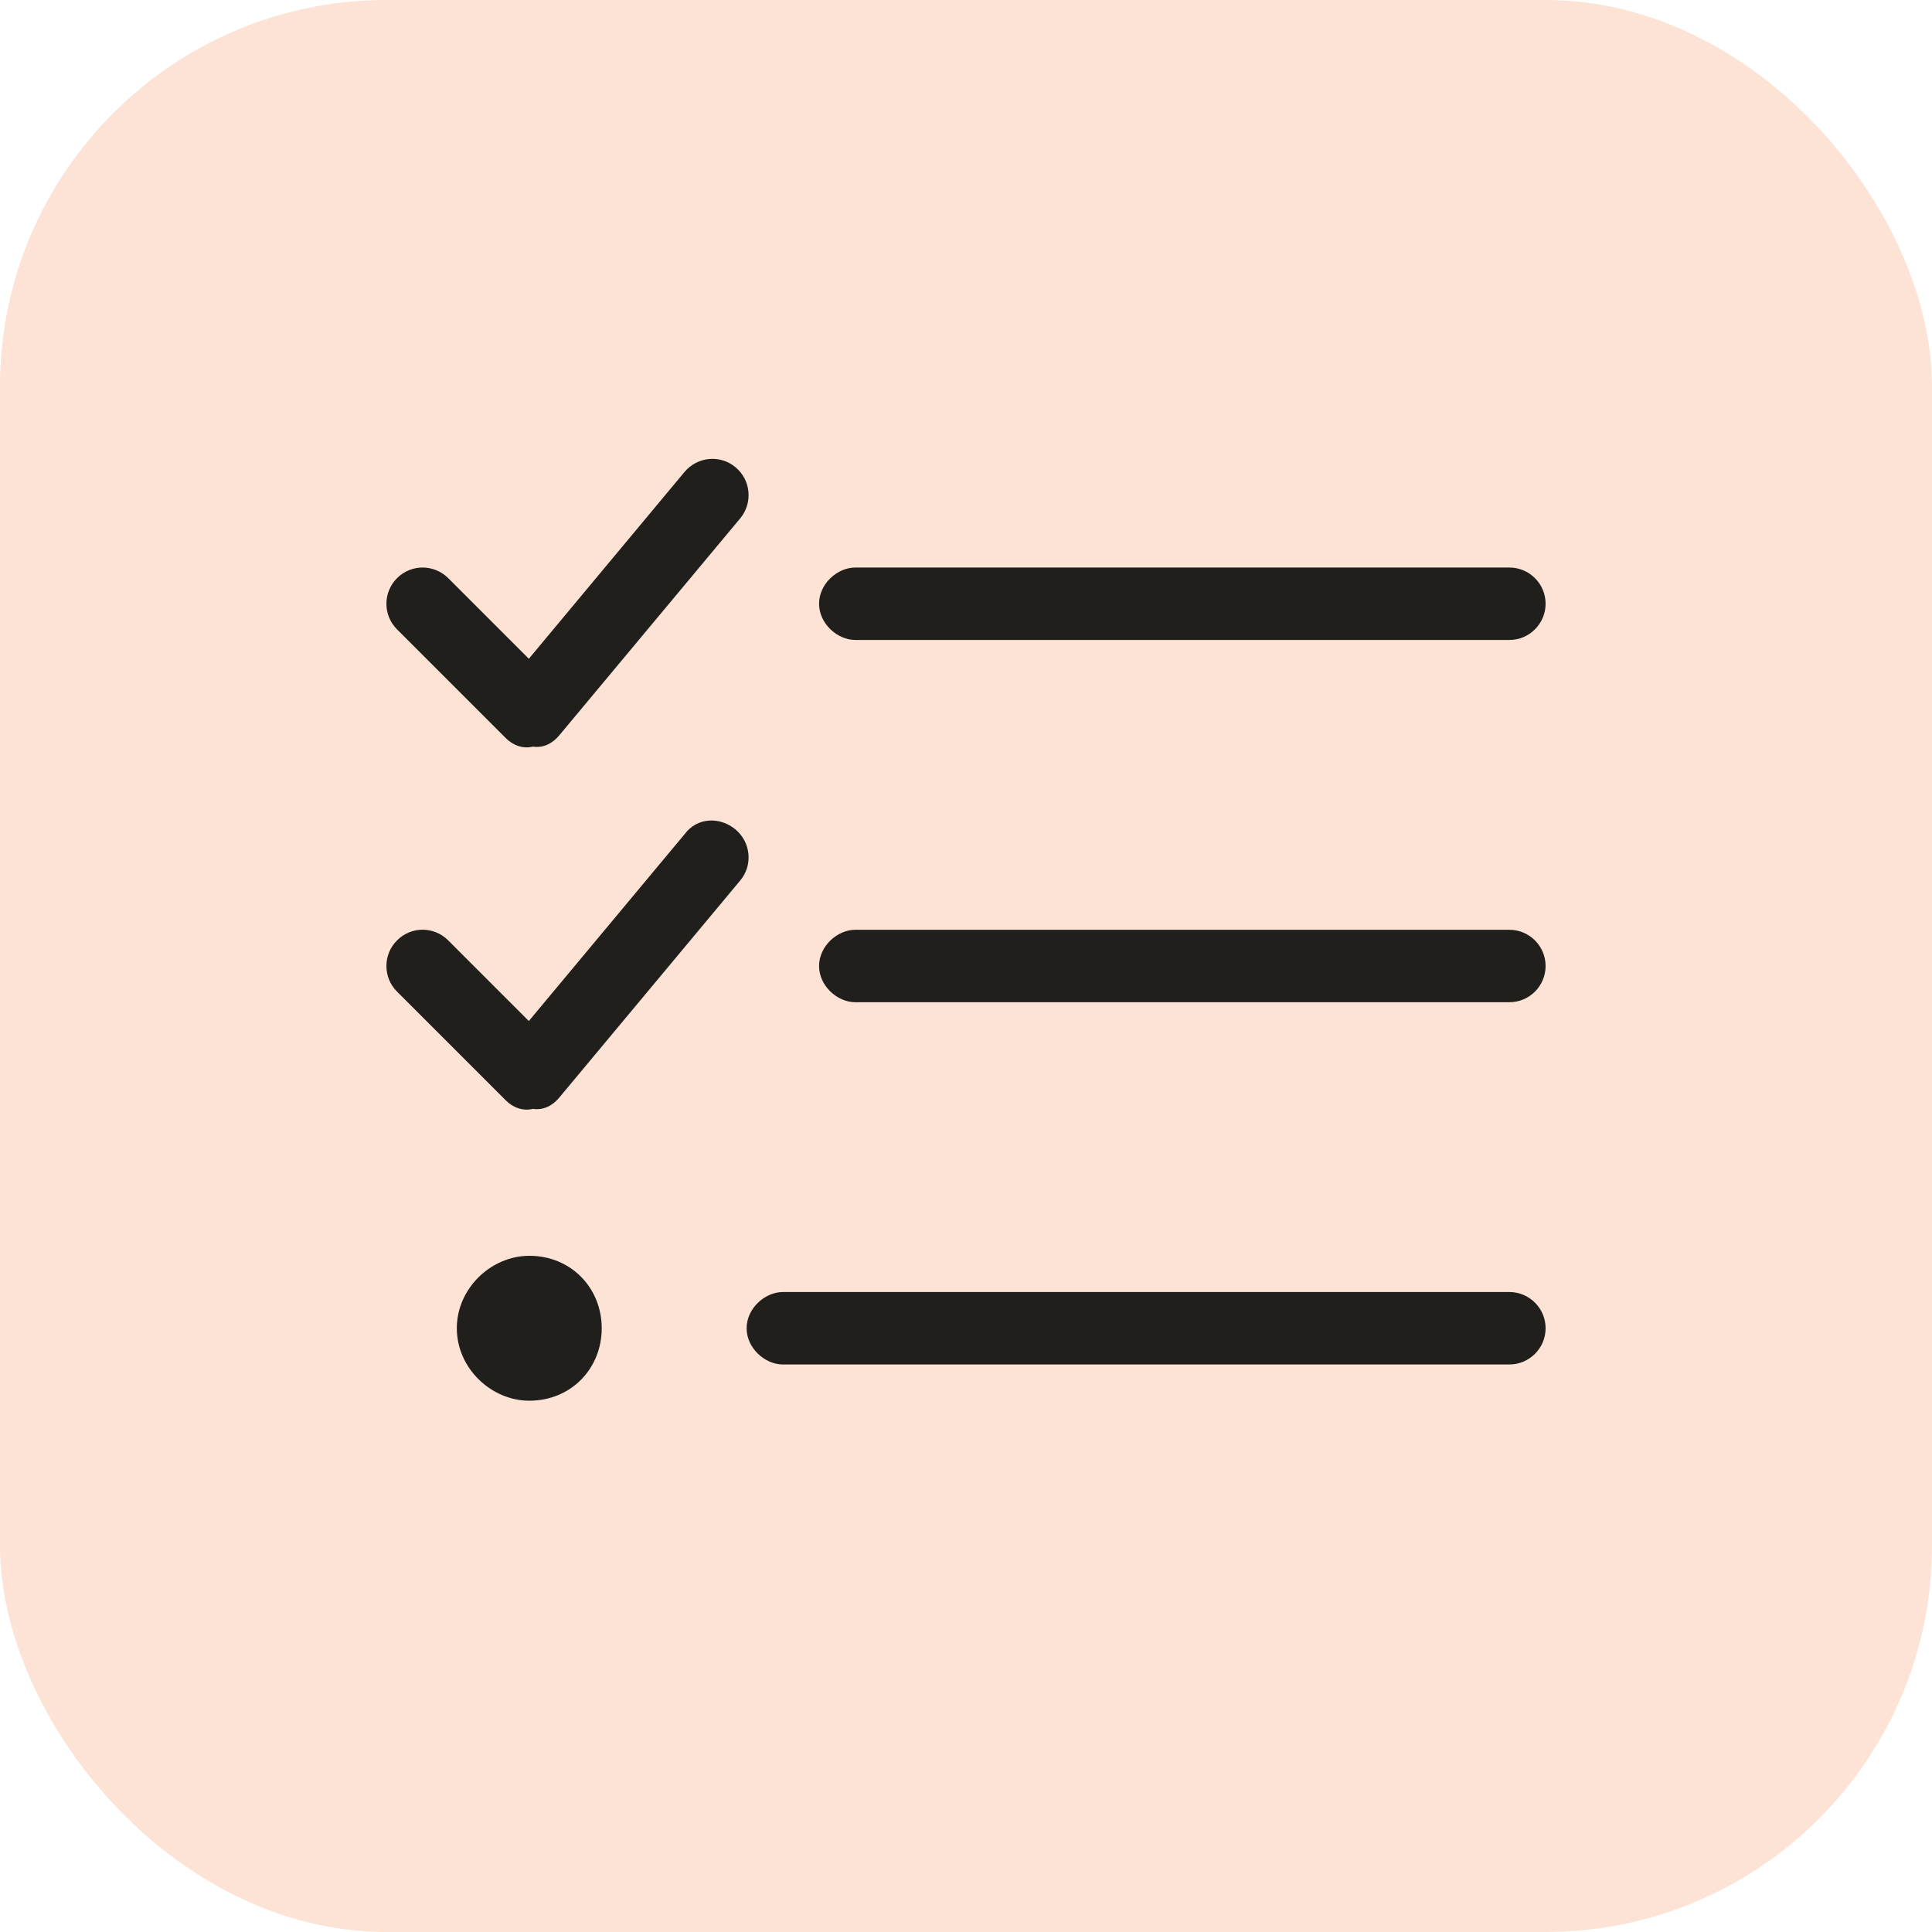
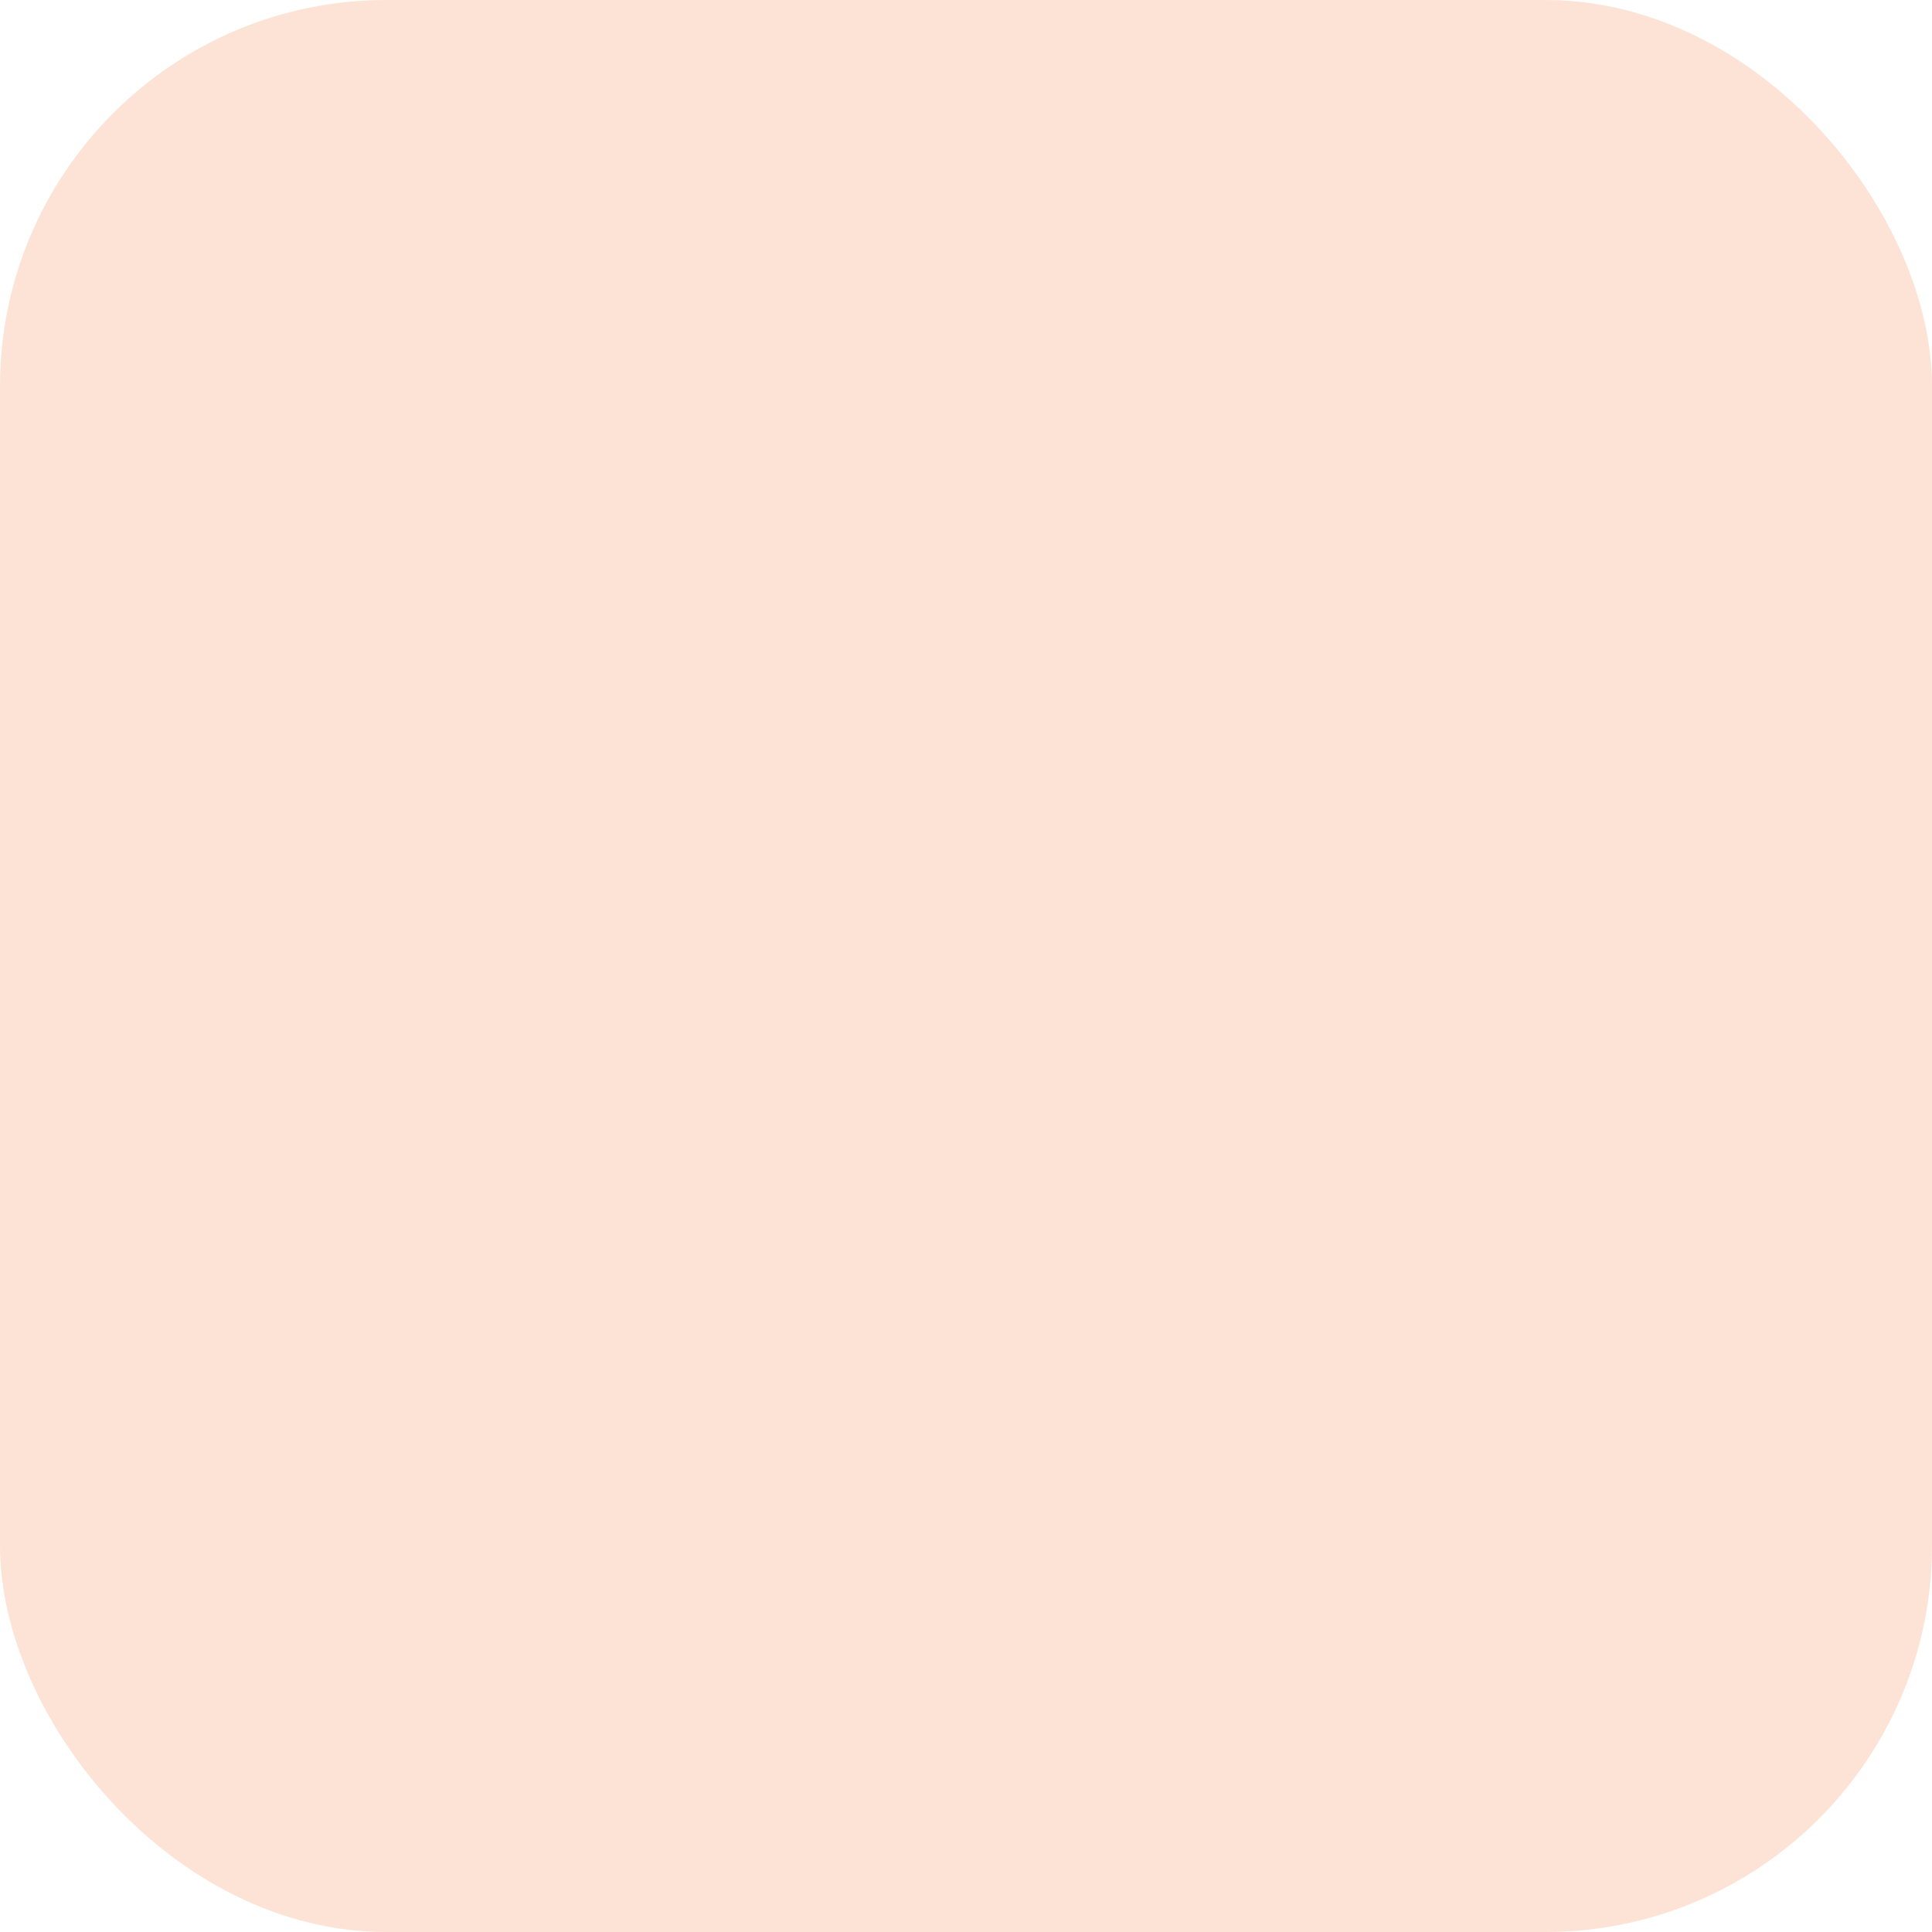
<svg xmlns="http://www.w3.org/2000/svg" width="40" height="40" viewBox="0 0 40 40" fill="none">
  <rect width="40" height="40" rx="8" fill="#FDE3D5" />
  <g clip-path="url(#clip0_2916_28366)">
-     <path d="M11.576 15.228C11.441 15.392 11.245 15.491 11.034 15.458C10.823 15.509 10.618 15.43 10.47 15.28L8.22 13.03C7.927 12.739 7.927 12.263 8.22 11.97C8.512 11.677 8.987 11.677 9.28 11.97L10.949 13.639L14.173 9.77C14.441 9.452 14.914 9.409 15.228 9.674C15.547 9.939 15.589 10.412 15.327 10.73L11.576 15.228ZM11.576 22.728C11.441 22.892 11.245 22.991 11.034 22.958C10.823 23.009 10.618 22.93 10.47 22.78L8.22 20.53C7.927 20.239 7.927 19.761 8.22 19.47C8.512 19.175 8.987 19.175 9.28 19.47L10.949 21.139L14.173 17.272C14.441 16.911 14.914 16.911 15.228 17.173C15.547 17.441 15.589 17.914 15.327 18.228L11.576 22.728ZM16.958 12.5C16.958 12.086 17.337 11.75 17.708 11.75H31.25C31.663 11.75 32 12.086 32 12.5C32 12.912 31.663 13.25 31.25 13.25H17.708C17.337 13.25 16.958 12.912 16.958 12.5ZM16.958 20C16.958 19.587 17.337 19.25 17.708 19.25H31.25C31.663 19.25 32 19.587 32 20C32 20.413 31.663 20.75 31.25 20.75H17.708C17.337 20.75 16.958 20.413 16.958 20ZM15.458 27.5C15.458 27.087 15.838 26.75 16.208 26.75H31.25C31.663 26.75 32 27.087 32 27.5C32 27.913 31.663 28.25 31.25 28.25H16.208C15.838 28.25 15.458 27.913 15.458 27.5ZM10.958 29C10.172 29 9.458 28.33 9.458 27.5C9.458 26.67 10.172 26 10.958 26C11.828 26 12.458 26.67 12.458 27.5C12.458 28.33 11.828 29 10.958 29Z" fill="#201F1C" />
-   </g>
+     </g>
  <defs>
    <clipPath id="clip0_2916_28366">
-       <rect width="24" height="24" fill="white" transform="translate(8 8)" />
-     </clipPath>
+       </clipPath>
  </defs>
</svg>